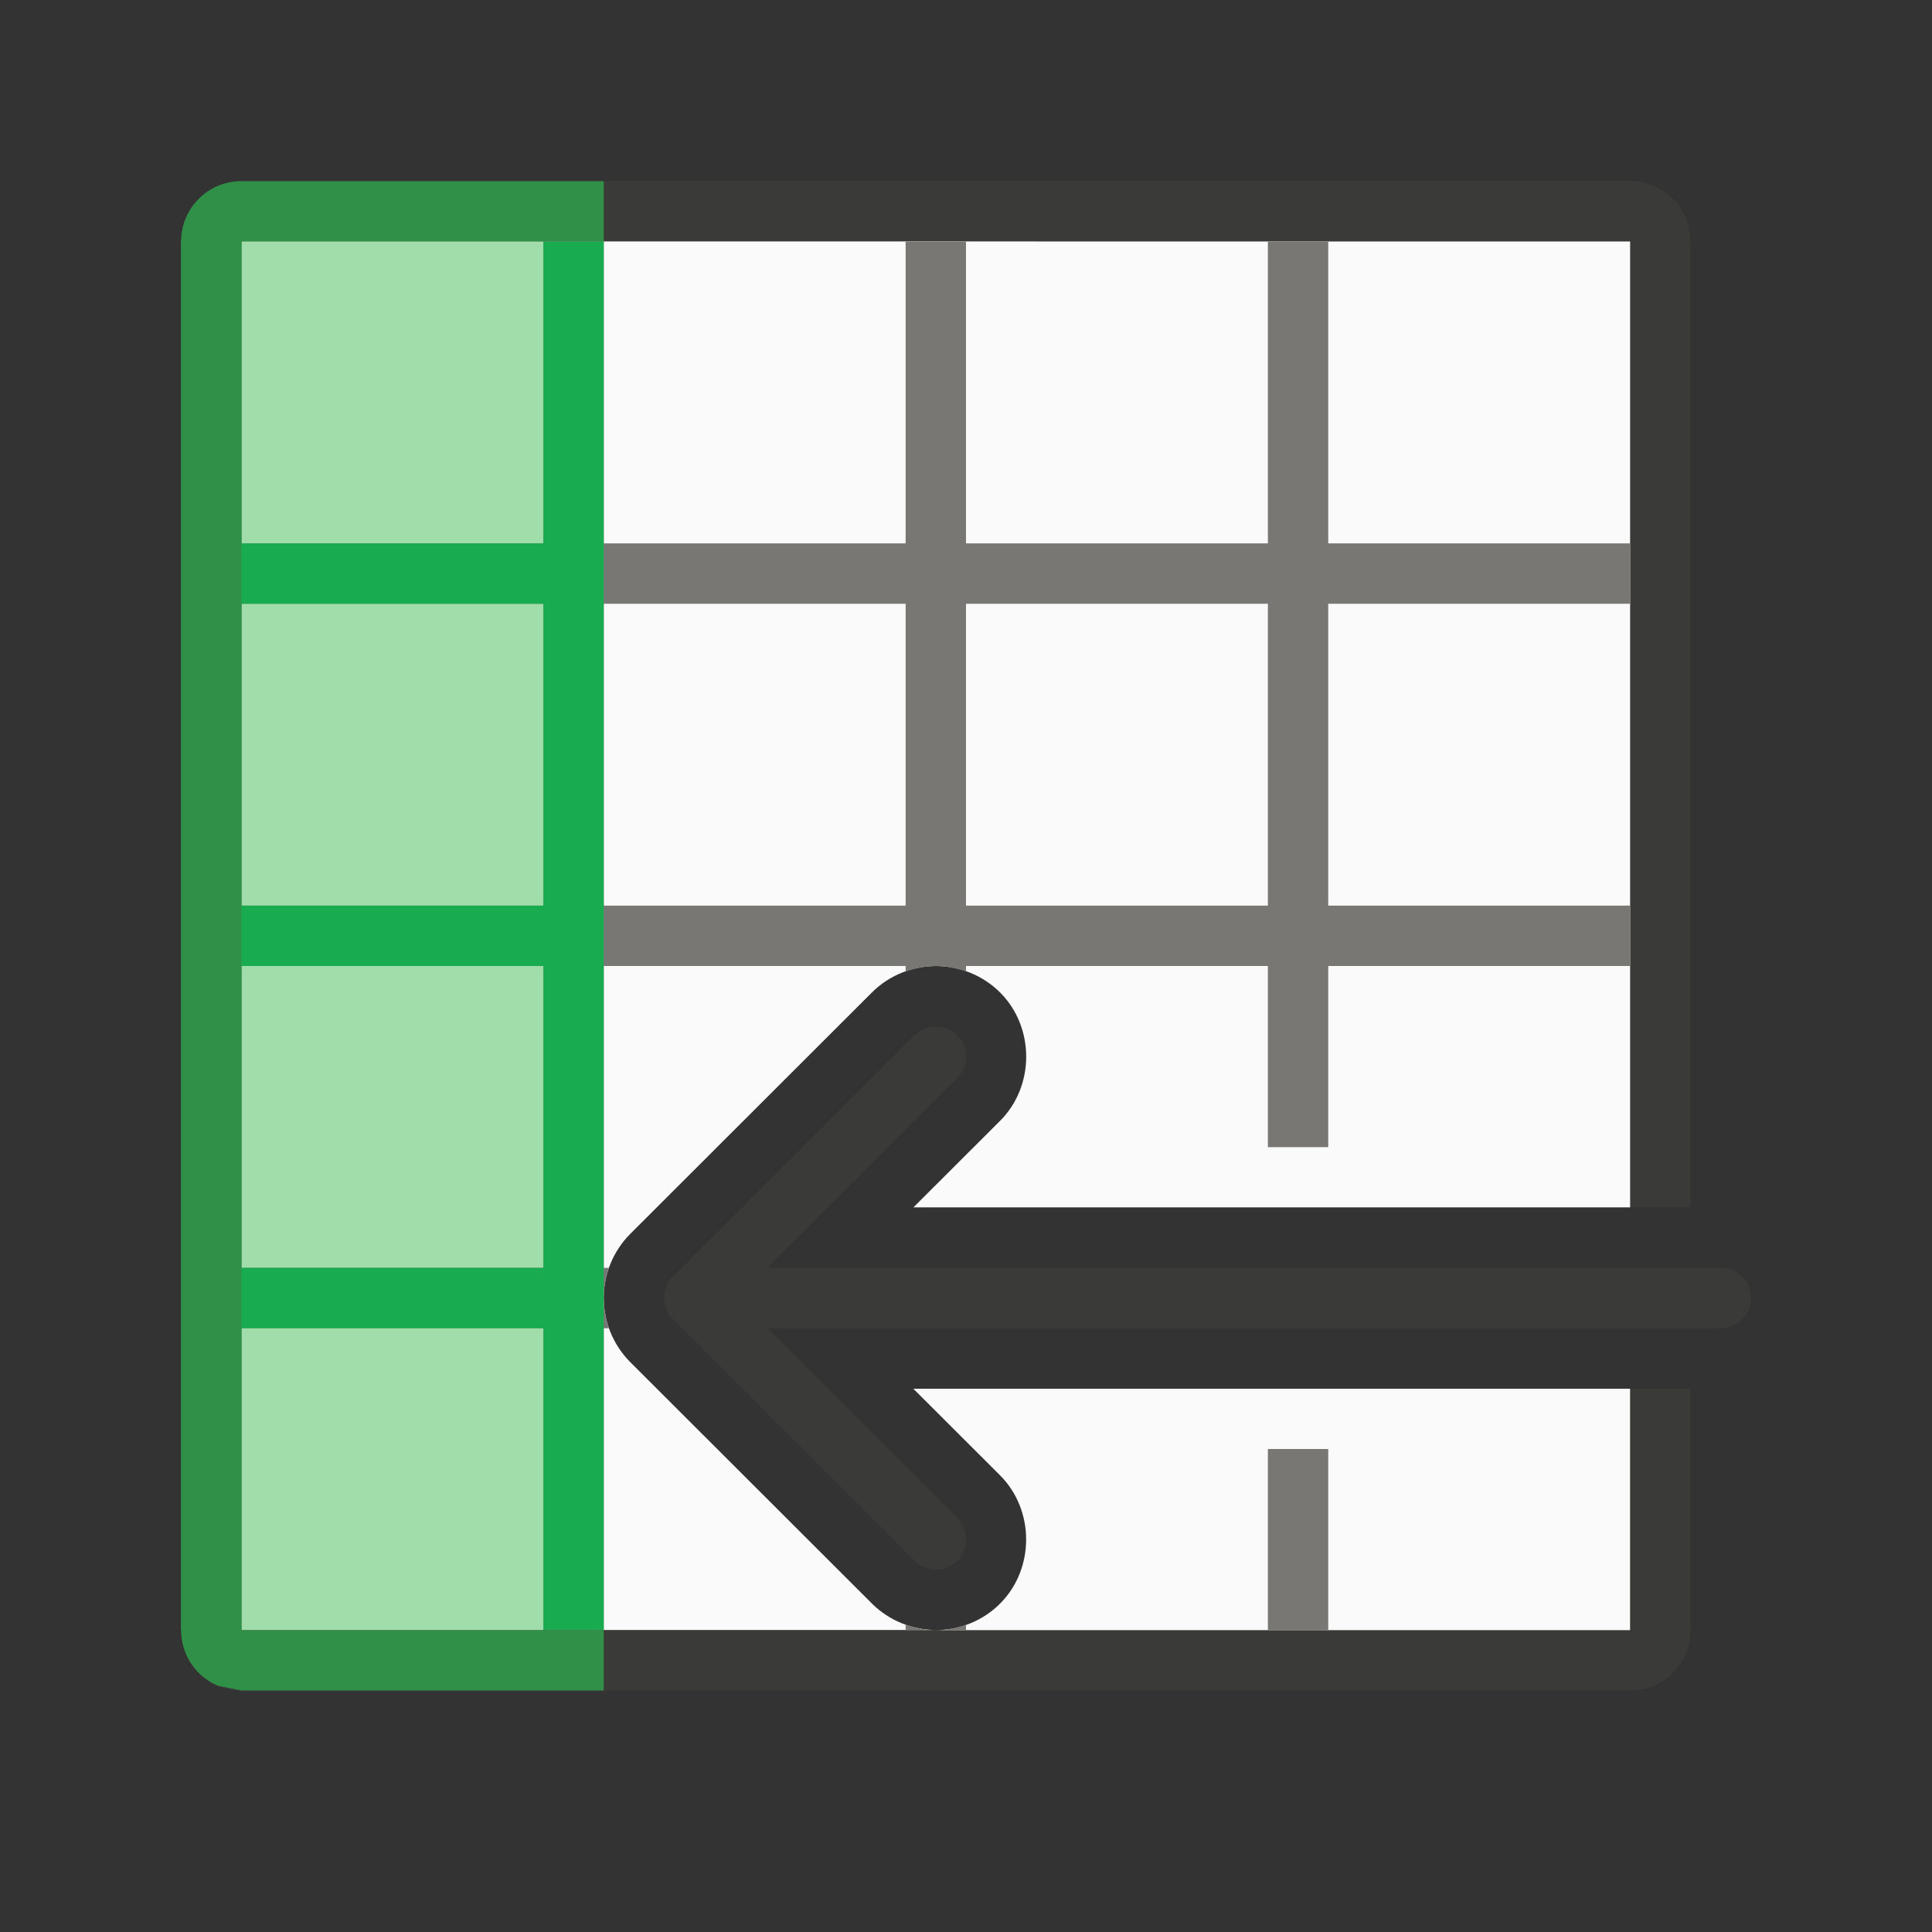
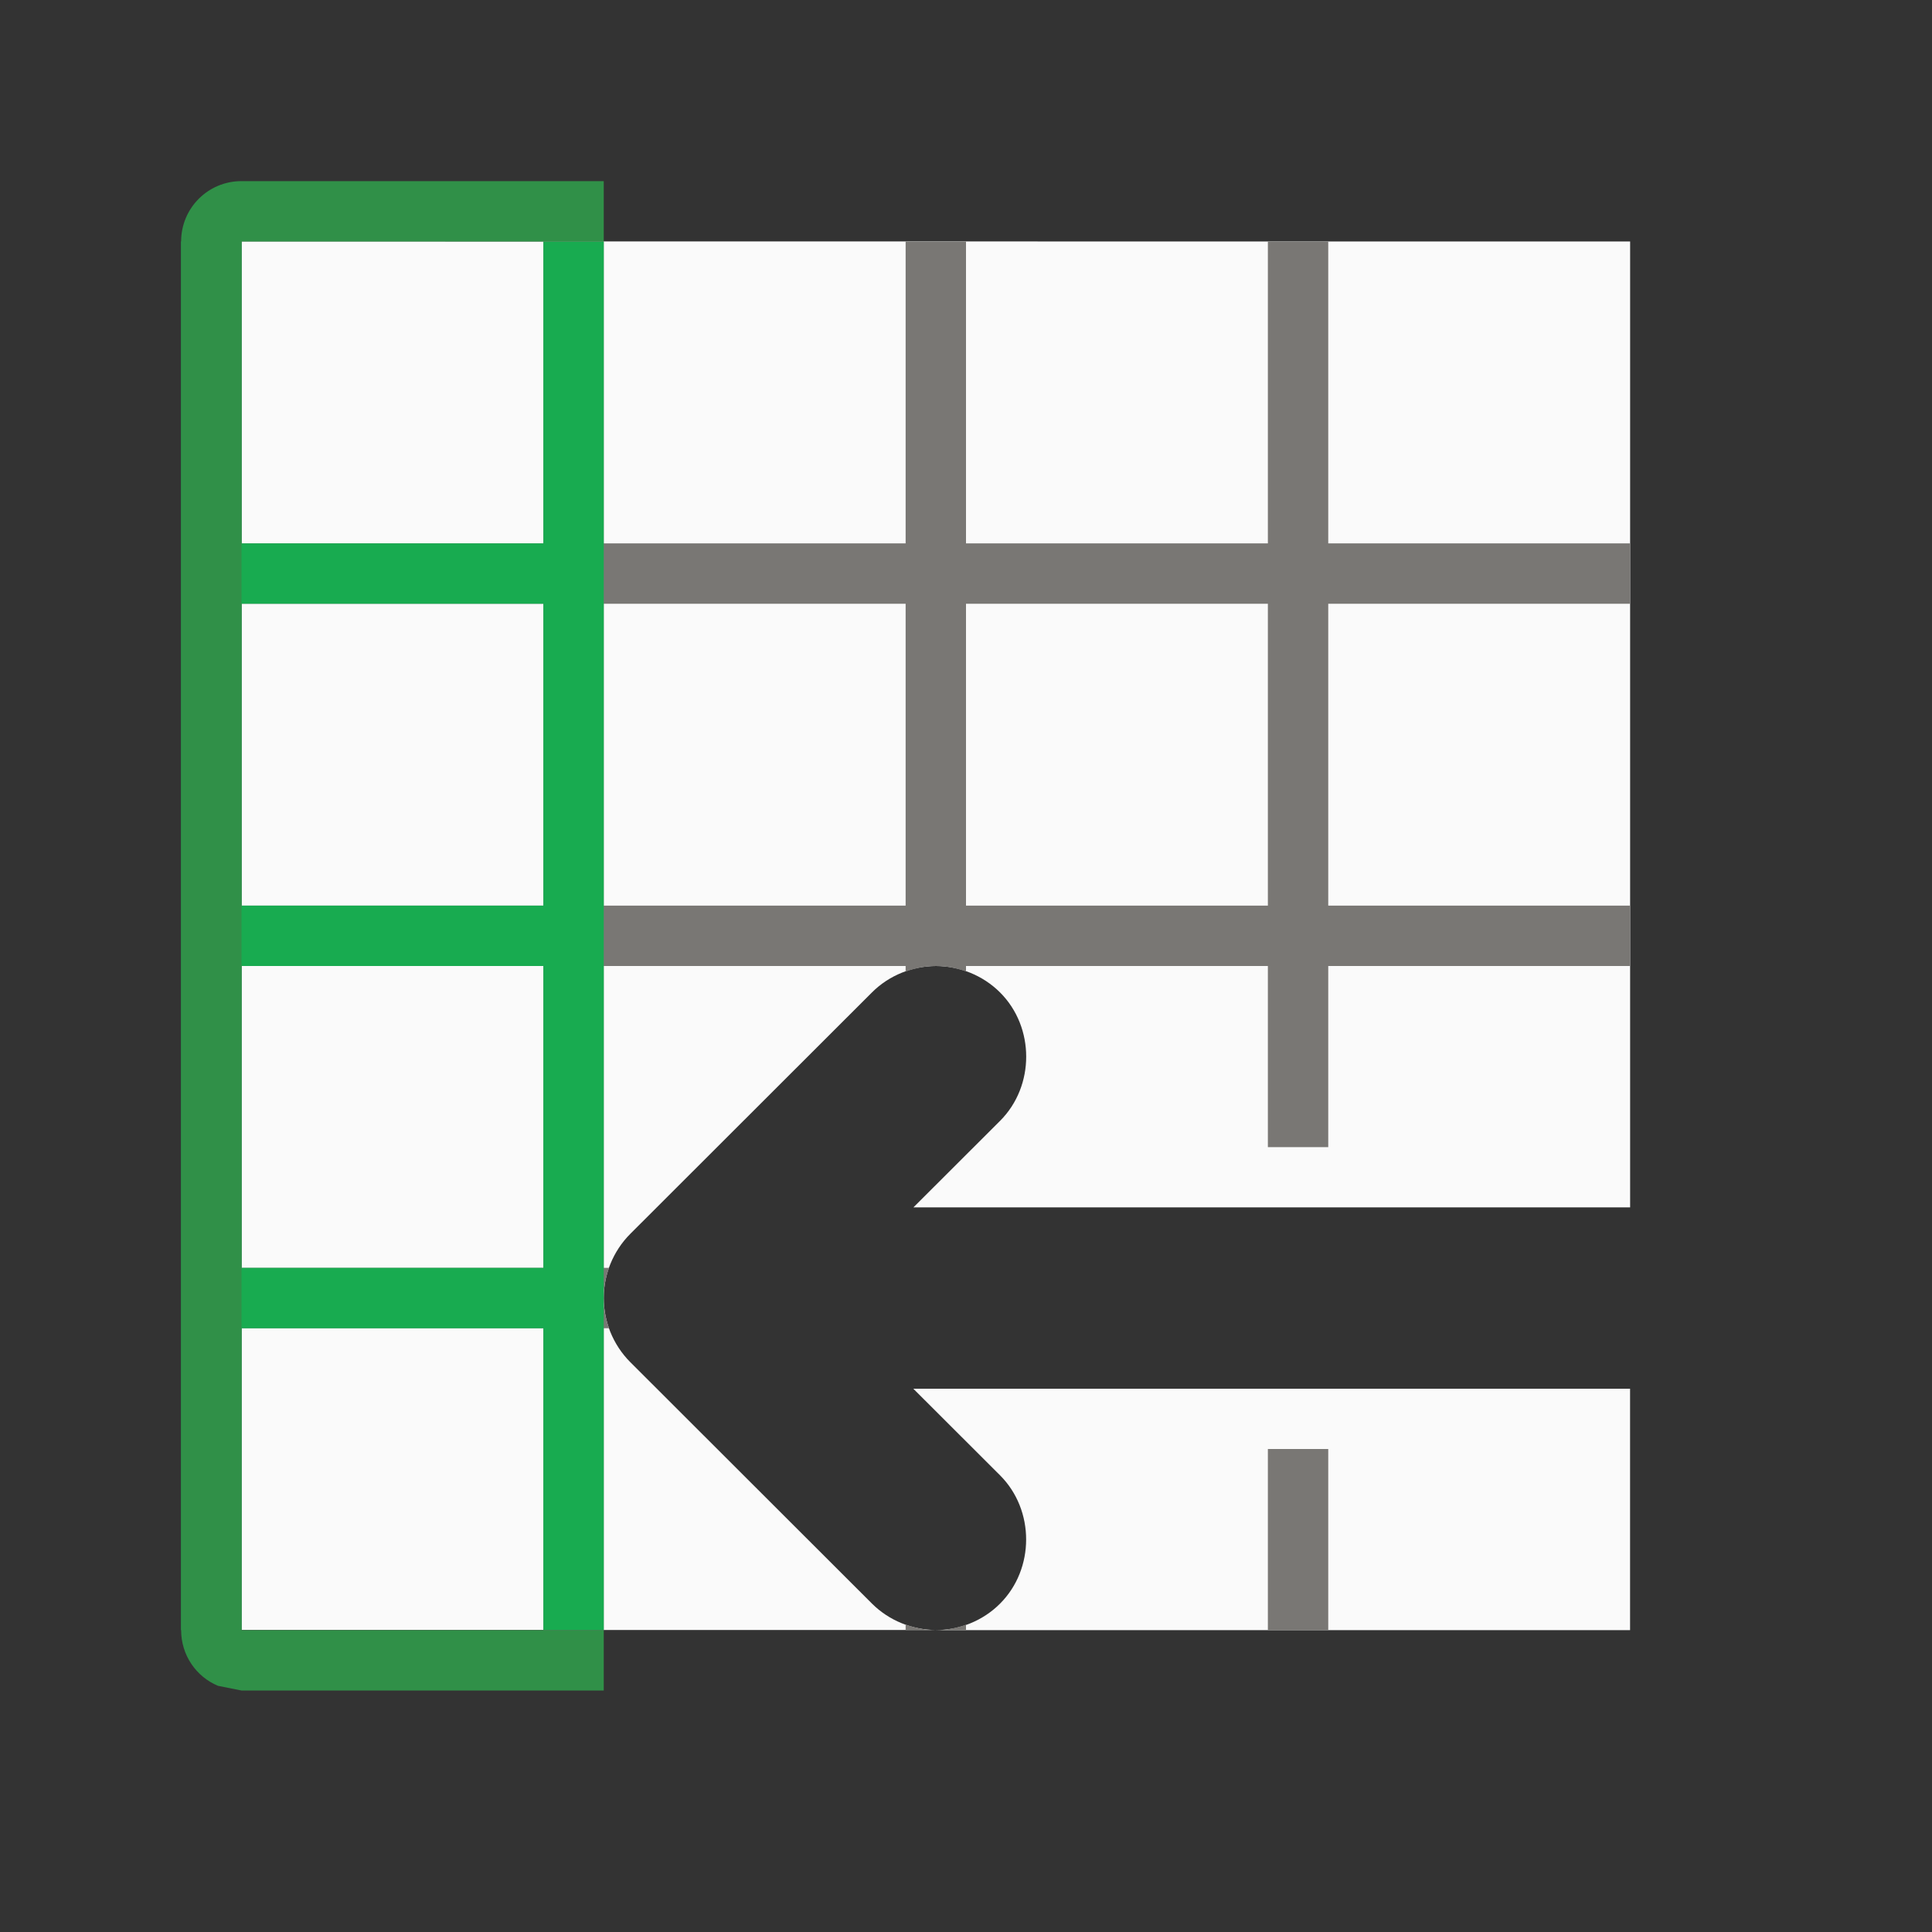
<svg xmlns="http://www.w3.org/2000/svg" viewBox="0 0 32 32">
  <rect x="0" y="0" width="32" height="32" fill="#333333" stroke="none" />
  <g transform="matrix(0 1 -1 0 32 0)">
-     <path d="m5 3c-.554 0-1 .446-1 1v15.998h1v-3.998-1-5-1-5h3 1 4 1 1.166 2.834.719.281 4 1 4v3 2 1 1 4 1 5 1 5h-4-1-4-1.166-1.336-1.498-.719-.281-1-4-4v-3-.998h-1v.998 3c0 .554.446 1 1 1h4 6.984.039 7.977 4c.139 0 .271-.028.391-.078.359-.151.609-.506.609-.922v-16-4-3c0-.554-.446-1-1-1h-10.984-.039-7.977z" fill="#3a3a38" transform="matrix(0 1 1 0 0 0)" />
    <path d="m5 4v15.998h11.871l-1.436-1.434c-.576-.576-.576-1.549 0-2.125.289-.289.681-.439 1.062-.439.382 0 .774.15 1.062.439l4.002 3.998c.143.143.255.315.33.5.067.165.109.358.109.562s-.043.397-.109.562c-.075.185-.187.357-.33.5l-4.002 3.998c-.289.289-.681.439-1.062.439h11.502v-23zm11.498 23c-.382 0-.774-.15-1.062-.439-.576-.576-.576-1.549 0-2.125l1.436-1.434h-11.871v3.998z" fill="#fafafa" transform="matrix(0 1 1 0 0 0)" />
-     <path d="m4 23h23v5h-23z" fill="#a1ddaa" stroke-width=".408" />
    <path d="m10 4v5h-5v1h5v5h-5v1h5v3h1v-3h5v.09c.162-.057.331-.09.498-.09.169 0 .339.034.502.092v-.092h5v5h-.088c.054.151.09.319.09.5s-.036.349-.09.5h.088v5h1v-5h5v-1h-5v-5h5v-1h-5v-4-1h5v-1h-5v-2-3h-1v3 2h-5v-5h-1v5h-5v-5zm1 6h.277 4.723v4.721.279h-5zm6 0h5v1 4h-5zm-7 14v3h1v-3zm7 2.908c-.163.058-.333.092-.502.092h.502zm-.502.092c-.167 0-.336-.033-.498-.09v.09z" fill="#797774" transform="matrix(0 1 1 0 0 0)" />
    <path d="m4 22v1h5v5h-5v1h23v-1h-5v-5h5v-1zm6 1h5v5h-5zm6 0h5v5h-5z" fill="#18ab50" />
-     <path d="m16.498 12.002c-.128 0-.256.049-.354.146-.196.196-.196.511 0 .707l3.148 3.145h-15.793c-.277 0-.5.223-.5.5s.223.5.5.5h15.793l-3.148 3.145c-.196.196-.196.511 0 .707.098.098.226.146.354.146.128 0 .256-.049.354-.146l4.002-3.998c.047-.047.084-.103.109-.166.023-.058.037-.121.037-.188s-.014-.13-.037-.188c-.025-.063-.062-.119-.109-.166l-4.002-3.998c-.098-.098-.226-.146-.354-.146z" fill="#3a3a38" transform="matrix(0 1 1 0 5 0)" />
    <path d="m3 22h1v6h23v-6h1v2 4l-.078.391c-.151.359-.506.609-.922.609h-23c-.554 0-1-.446-1-1z" fill="#309048" />
  </g>
</svg>